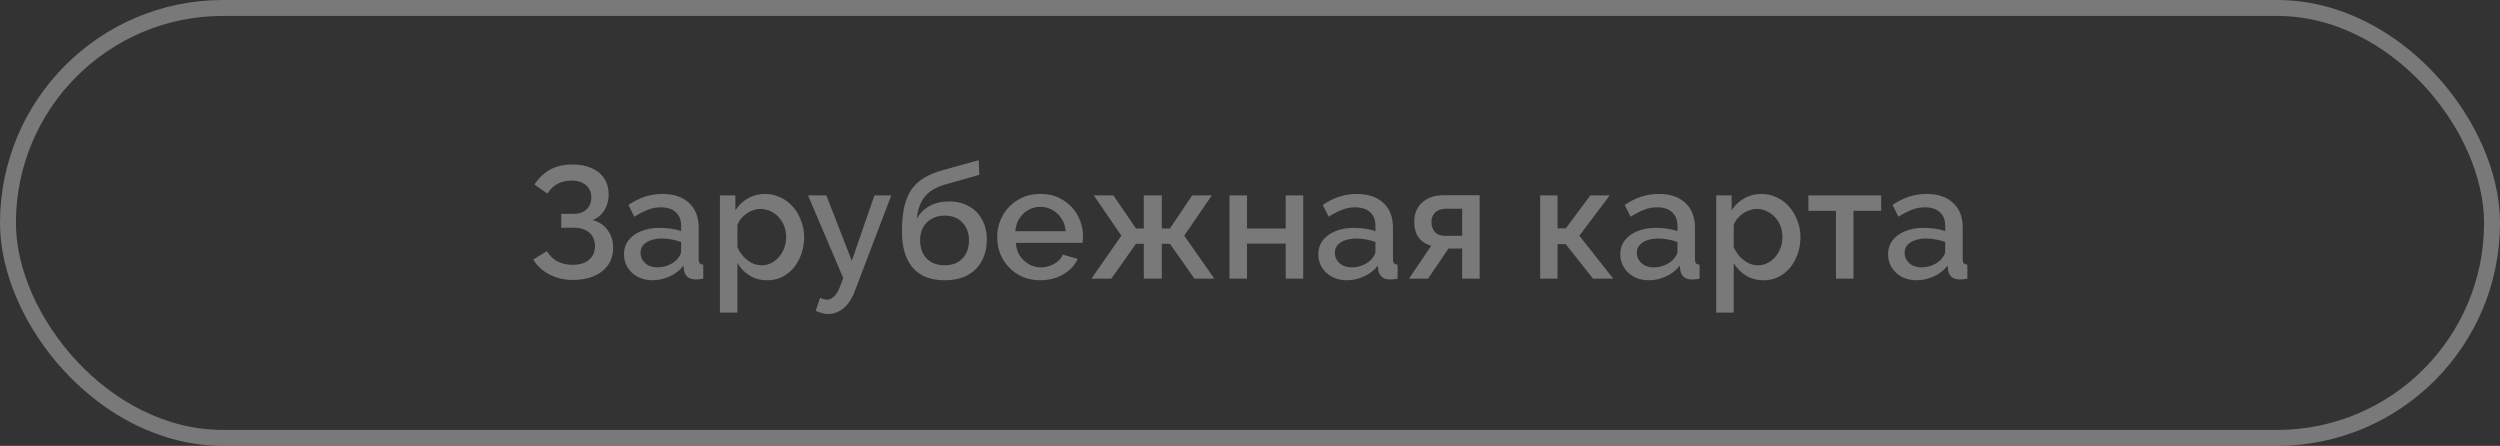
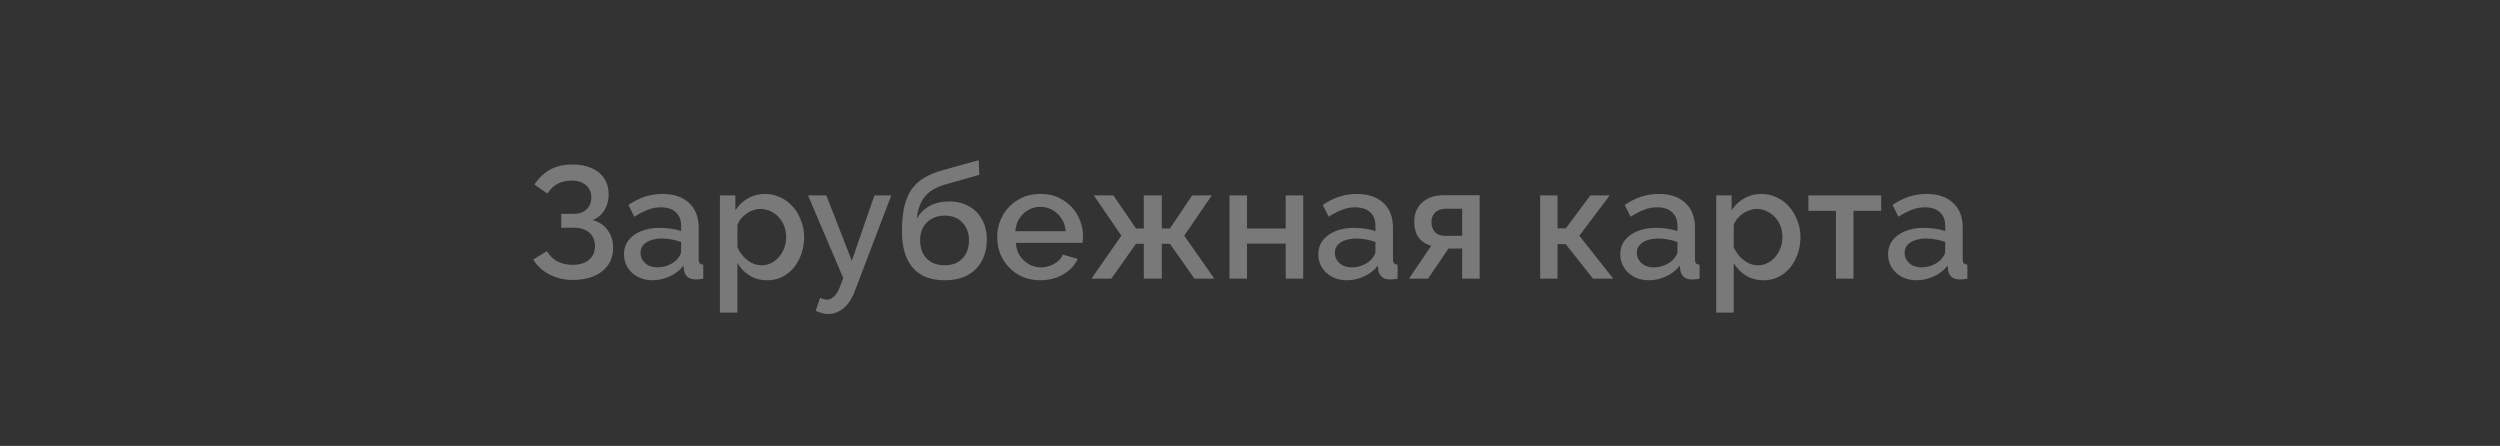
<svg xmlns="http://www.w3.org/2000/svg" width="314" height="56" viewBox="0 0 314 56" fill="none">
  <rect x="0" y="0" width="314" height="56" fill="#333333" stroke="none" />
  <g opacity="0.34">
-     <rect x="1" y="1" width="312" height="54" rx="27" stroke="white" stroke-width="2" />
    <path d="M71.951 35.16C70.871 35.16 69.891 34.933 69.011 34.48C68.144 34.027 67.464 33.4 66.971 32.6L68.691 31.54C69.011 32.087 69.444 32.513 69.991 32.82C70.551 33.113 71.191 33.26 71.911 33.26C72.817 33.26 73.511 33.047 73.991 32.62C74.484 32.193 74.731 31.627 74.731 30.92C74.731 30.467 74.631 30.067 74.431 29.72C74.231 29.36 73.931 29.087 73.531 28.9C73.131 28.7 72.644 28.6 72.071 28.6H70.491V26.86H72.071C72.537 26.86 72.931 26.773 73.251 26.6C73.584 26.413 73.838 26.167 74.011 25.86C74.184 25.54 74.271 25.18 74.271 24.78C74.271 24.367 74.171 24.007 73.971 23.7C73.784 23.38 73.511 23.133 73.151 22.96C72.791 22.773 72.351 22.68 71.831 22.68C71.111 22.68 70.491 22.827 69.971 23.12C69.464 23.413 69.064 23.813 68.771 24.32L67.131 23.18C67.624 22.407 68.257 21.793 69.031 21.34C69.817 20.887 70.784 20.66 71.931 20.66C72.851 20.66 73.644 20.813 74.311 21.12C74.991 21.413 75.517 21.847 75.891 22.42C76.264 22.98 76.451 23.66 76.451 24.46C76.451 25.127 76.284 25.753 75.951 26.34C75.631 26.913 75.131 27.347 74.451 27.64C75.264 27.867 75.891 28.293 76.331 28.92C76.784 29.547 77.011 30.28 77.011 31.12C77.011 31.973 76.791 32.707 76.351 33.32C75.911 33.92 75.311 34.38 74.551 34.7C73.804 35.007 72.938 35.16 71.951 35.16ZM78.371 31.94C78.371 31.273 78.557 30.693 78.93 30.2C79.317 29.693 79.844 29.307 80.51 29.04C81.177 28.76 81.951 28.62 82.831 28.62C83.297 28.62 83.77 28.653 84.251 28.72C84.744 28.787 85.177 28.893 85.55 29.04V28.38C85.55 27.647 85.331 27.073 84.891 26.66C84.451 26.247 83.817 26.04 82.99 26.04C82.404 26.04 81.85 26.147 81.331 26.36C80.811 26.56 80.257 26.847 79.671 27.22L78.93 25.74C79.624 25.273 80.317 24.927 81.01 24.7C81.717 24.473 82.457 24.36 83.231 24.36C84.63 24.36 85.731 24.733 86.531 25.48C87.344 26.213 87.751 27.26 87.751 28.62V32.52C87.751 32.773 87.79 32.953 87.871 33.06C87.964 33.167 88.117 33.227 88.331 33.24V35C88.13 35.04 87.951 35.067 87.79 35.08C87.63 35.093 87.497 35.1 87.391 35.1C86.924 35.1 86.57 34.987 86.331 34.76C86.091 34.533 85.951 34.267 85.91 33.96L85.85 33.36C85.397 33.947 84.817 34.4 84.111 34.72C83.404 35.04 82.691 35.2 81.971 35.2C81.277 35.2 80.657 35.06 80.111 34.78C79.564 34.487 79.137 34.093 78.831 33.6C78.524 33.107 78.371 32.553 78.371 31.94ZM85.031 32.58C85.191 32.407 85.317 32.233 85.41 32.06C85.504 31.887 85.55 31.733 85.55 31.6V30.4C85.177 30.253 84.784 30.147 84.371 30.08C83.957 30 83.55 29.96 83.15 29.96C82.35 29.96 81.697 30.12 81.191 30.44C80.697 30.76 80.451 31.2 80.451 31.76C80.451 32.067 80.531 32.36 80.691 32.64C80.864 32.92 81.104 33.147 81.41 33.32C81.731 33.493 82.124 33.58 82.591 33.58C83.07 33.58 83.531 33.487 83.971 33.3C84.41 33.113 84.764 32.873 85.031 32.58ZM96.36 35.2C95.52 35.2 94.78 35 94.14 34.6C93.5 34.2 92.993 33.68 92.62 33.04V39.26H90.42V24.54H92.36V26.42C92.76 25.793 93.28 25.293 93.92 24.92C94.56 24.547 95.273 24.36 96.06 24.36C96.78 24.36 97.44 24.507 98.04 24.8C98.64 25.08 99.16 25.473 99.6 25.98C100.04 26.487 100.38 27.067 100.62 27.72C100.873 28.36 101 29.04 101 29.76C101 30.76 100.8 31.673 100.4 32.5C100.013 33.327 99.466 33.987 98.76 34.48C98.066 34.96 97.266 35.2 96.36 35.2ZM95.64 33.32C96.106 33.32 96.526 33.22 96.9 33.02C97.286 32.82 97.613 32.553 97.88 32.22C98.16 31.887 98.373 31.507 98.52 31.08C98.666 30.653 98.74 30.213 98.74 29.76C98.74 29.28 98.66 28.827 98.5 28.4C98.34 27.973 98.106 27.6 97.8 27.28C97.506 26.96 97.16 26.707 96.76 26.52C96.373 26.333 95.946 26.24 95.48 26.24C95.2 26.24 94.906 26.293 94.6 26.4C94.293 26.507 94.006 26.653 93.74 26.84C93.473 27.027 93.24 27.247 93.04 27.5C92.84 27.753 92.7 28.02 92.62 28.3V31.04C92.806 31.467 93.053 31.853 93.36 32.2C93.666 32.533 94.02 32.807 94.42 33.02C94.82 33.22 95.226 33.32 95.64 33.32ZM104.047 39.44C103.807 39.44 103.553 39.407 103.287 39.34C103.02 39.273 102.74 39.173 102.447 39.04L103.007 37.4C103.167 37.48 103.32 37.54 103.467 37.58C103.613 37.62 103.747 37.64 103.867 37.64C104.2 37.64 104.5 37.5 104.767 37.22C105.047 36.953 105.293 36.547 105.507 36L105.907 34.92L101.487 24.54H103.787L106.987 32.76L109.827 24.54H111.947L107.347 36.6C107.12 37.227 106.833 37.747 106.487 38.16C106.153 38.573 105.78 38.887 105.367 39.1C104.953 39.327 104.513 39.44 104.047 39.44ZM118.624 35.2C116.877 35.2 115.551 34.673 114.644 33.62C113.737 32.567 113.284 31.06 113.284 29.1C113.284 27.82 113.391 26.74 113.604 25.86C113.831 24.967 114.157 24.233 114.584 23.66C115.024 23.087 115.564 22.62 116.204 22.26C116.857 21.887 117.611 21.587 118.464 21.36L122.924 20.12L123.004 21.96L118.624 23.2C117.931 23.413 117.337 23.693 116.844 24.04C116.364 24.387 115.984 24.84 115.704 25.4C115.424 25.947 115.237 26.64 115.144 27.48C115.517 26.8 116.051 26.267 116.744 25.88C117.437 25.493 118.257 25.3 119.204 25.3C120.177 25.3 121.017 25.507 121.724 25.92C122.431 26.32 122.977 26.88 123.364 27.6C123.751 28.32 123.944 29.147 123.944 30.08C123.944 31.093 123.737 31.987 123.324 32.76C122.924 33.52 122.324 34.12 121.524 34.56C120.737 34.987 119.771 35.2 118.624 35.2ZM118.624 33.32C119.597 33.32 120.351 33.033 120.884 32.46C121.431 31.887 121.704 31.127 121.704 30.18C121.704 29.273 121.431 28.533 120.884 27.96C120.351 27.373 119.597 27.08 118.624 27.08C118.051 27.08 117.531 27.207 117.064 27.46C116.597 27.7 116.231 28.053 115.964 28.52C115.697 28.973 115.564 29.527 115.564 30.18C115.564 30.793 115.684 31.34 115.924 31.82C116.164 32.287 116.511 32.653 116.964 32.92C117.417 33.187 117.971 33.32 118.624 33.32ZM130.667 35.2C129.854 35.2 129.114 35.06 128.447 34.78C127.794 34.487 127.227 34.093 126.747 33.6C126.267 33.093 125.894 32.52 125.627 31.88C125.374 31.227 125.247 30.533 125.247 29.8C125.247 28.813 125.474 27.913 125.927 27.1C126.381 26.273 127.014 25.613 127.827 25.12C128.641 24.613 129.594 24.36 130.687 24.36C131.781 24.36 132.721 24.613 133.507 25.12C134.307 25.613 134.927 26.267 135.367 27.08C135.807 27.893 136.027 28.767 136.027 29.7C136.027 29.86 136.021 30.013 136.007 30.16C135.994 30.293 135.981 30.407 135.967 30.5H127.587C127.627 31.113 127.794 31.653 128.087 32.12C128.394 32.573 128.781 32.933 129.247 33.2C129.714 33.453 130.214 33.58 130.747 33.58C131.334 33.58 131.887 33.433 132.407 33.14C132.941 32.847 133.301 32.46 133.487 31.98L135.367 32.52C135.141 33.027 134.794 33.487 134.327 33.9C133.874 34.3 133.334 34.62 132.707 34.86C132.081 35.087 131.401 35.2 130.667 35.2ZM127.527 29.04H133.847C133.807 28.44 133.634 27.913 133.327 27.46C133.034 26.993 132.654 26.633 132.187 26.38C131.734 26.113 131.227 25.98 130.667 25.98C130.121 25.98 129.614 26.113 129.147 26.38C128.694 26.633 128.321 26.993 128.027 27.46C127.734 27.913 127.567 28.44 127.527 29.04ZM137.082 35L140.842 29.6L137.382 24.54H139.842L142.682 28.7H143.662V24.54H145.922V28.7H146.942L149.742 24.54H152.202L148.742 29.6L152.522 35H150.022L146.942 30.62H145.922V35H143.662V30.62H142.682L139.582 35H137.082ZM154.424 35V24.54H156.624V28.7H161.484V24.54H163.684V35H161.484V30.6H156.624V35H154.424ZM165.578 31.94C165.578 31.273 165.764 30.693 166.138 30.2C166.524 29.693 167.051 29.307 167.718 29.04C168.384 28.76 169.158 28.62 170.038 28.62C170.504 28.62 170.978 28.653 171.458 28.72C171.951 28.787 172.384 28.893 172.758 29.04V28.38C172.758 27.647 172.538 27.073 172.098 26.66C171.658 26.247 171.024 26.04 170.198 26.04C169.611 26.04 169.058 26.147 168.538 26.36C168.018 26.56 167.464 26.847 166.878 27.22L166.138 25.74C166.831 25.273 167.524 24.927 168.218 24.7C168.924 24.473 169.664 24.36 170.438 24.36C171.838 24.36 172.938 24.733 173.738 25.48C174.551 26.213 174.958 27.26 174.958 28.62V32.52C174.958 32.773 174.998 32.953 175.078 33.06C175.171 33.167 175.324 33.227 175.538 33.24V35C175.338 35.04 175.158 35.067 174.998 35.08C174.838 35.093 174.704 35.1 174.598 35.1C174.131 35.1 173.778 34.987 173.538 34.76C173.298 34.533 173.158 34.267 173.118 33.96L173.058 33.36C172.604 33.947 172.024 34.4 171.318 34.72C170.611 35.04 169.898 35.2 169.178 35.2C168.484 35.2 167.864 35.06 167.318 34.78C166.771 34.487 166.344 34.093 166.038 33.6C165.731 33.107 165.578 32.553 165.578 31.94ZM172.238 32.58C172.398 32.407 172.524 32.233 172.618 32.06C172.711 31.887 172.758 31.733 172.758 31.6V30.4C172.384 30.253 171.991 30.147 171.578 30.08C171.164 30 170.758 29.96 170.358 29.96C169.558 29.96 168.904 30.12 168.398 30.44C167.904 30.76 167.658 31.2 167.658 31.76C167.658 32.067 167.738 32.36 167.898 32.64C168.071 32.92 168.311 33.147 168.618 33.32C168.938 33.493 169.331 33.58 169.798 33.58C170.278 33.58 170.738 33.487 171.178 33.3C171.618 33.113 171.971 32.873 172.238 32.58ZM176.967 35L179.767 30.86C179.113 30.7 178.593 30.367 178.207 29.86C177.82 29.353 177.627 28.673 177.627 27.82C177.627 27.167 177.773 26.593 178.067 26.1C178.373 25.607 178.8 25.22 179.347 24.94C179.893 24.66 180.527 24.52 181.247 24.52H185.847V35H183.647V31.22H181.927L179.367 35H176.967ZM181.467 29.62H183.647V26.22H181.607C181.047 26.22 180.6 26.373 180.267 26.68C179.947 26.987 179.787 27.387 179.787 27.88C179.787 28.373 179.927 28.787 180.207 29.12C180.5 29.453 180.92 29.62 181.467 29.62ZM193.447 35V24.54H195.627V28.68H196.667L199.747 24.54H202.187L198.367 29.6L202.627 35H200.087L196.647 30.66H195.627V35H193.447ZM203.507 31.94C203.507 31.273 203.694 30.693 204.067 30.2C204.454 29.693 204.981 29.307 205.647 29.04C206.314 28.76 207.087 28.62 207.967 28.62C208.434 28.62 208.907 28.653 209.387 28.72C209.881 28.787 210.314 28.893 210.687 29.04V28.38C210.687 27.647 210.467 27.073 210.027 26.66C209.587 26.247 208.954 26.04 208.127 26.04C207.541 26.04 206.987 26.147 206.467 26.36C205.947 26.56 205.394 26.847 204.807 27.22L204.067 25.74C204.761 25.273 205.454 24.927 206.147 24.7C206.854 24.473 207.594 24.36 208.367 24.36C209.767 24.36 210.867 24.733 211.667 25.48C212.481 26.213 212.887 27.26 212.887 28.62V32.52C212.887 32.773 212.927 32.953 213.007 33.06C213.101 33.167 213.254 33.227 213.467 33.24V35C213.267 35.04 213.087 35.067 212.927 35.08C212.767 35.093 212.634 35.1 212.527 35.1C212.061 35.1 211.707 34.987 211.467 34.76C211.227 34.533 211.087 34.267 211.047 33.96L210.987 33.36C210.534 33.947 209.954 34.4 209.247 34.72C208.541 35.04 207.827 35.2 207.107 35.2C206.414 35.2 205.794 35.06 205.247 34.78C204.701 34.487 204.274 34.093 203.967 33.6C203.661 33.107 203.507 32.553 203.507 31.94ZM210.167 32.58C210.327 32.407 210.454 32.233 210.547 32.06C210.641 31.887 210.687 31.733 210.687 31.6V30.4C210.314 30.253 209.921 30.147 209.507 30.08C209.094 30 208.687 29.96 208.287 29.96C207.487 29.96 206.834 30.12 206.327 30.44C205.834 30.76 205.587 31.2 205.587 31.76C205.587 32.067 205.667 32.36 205.827 32.64C206.001 32.92 206.241 33.147 206.547 33.32C206.867 33.493 207.261 33.58 207.727 33.58C208.207 33.58 208.667 33.487 209.107 33.3C209.547 33.113 209.901 32.873 210.167 32.58ZM221.496 35.2C220.656 35.2 219.916 35 219.276 34.6C218.636 34.2 218.13 33.68 217.756 33.04V39.26H215.556V24.54H217.496V26.42C217.896 25.793 218.416 25.293 219.056 24.92C219.696 24.547 220.41 24.36 221.196 24.36C221.916 24.36 222.576 24.507 223.176 24.8C223.776 25.08 224.296 25.473 224.736 25.98C225.176 26.487 225.516 27.067 225.756 27.72C226.01 28.36 226.136 29.04 226.136 29.76C226.136 30.76 225.936 31.673 225.536 32.5C225.15 33.327 224.603 33.987 223.896 34.48C223.203 34.96 222.403 35.2 221.496 35.2ZM220.776 33.32C221.243 33.32 221.663 33.22 222.036 33.02C222.423 32.82 222.75 32.553 223.016 32.22C223.296 31.887 223.51 31.507 223.656 31.08C223.803 30.653 223.876 30.213 223.876 29.76C223.876 29.28 223.796 28.827 223.636 28.4C223.476 27.973 223.243 27.6 222.936 27.28C222.643 26.96 222.296 26.707 221.896 26.52C221.51 26.333 221.083 26.24 220.616 26.24C220.336 26.24 220.043 26.293 219.736 26.4C219.43 26.507 219.143 26.653 218.876 26.84C218.61 27.027 218.376 27.247 218.176 27.5C217.976 27.753 217.836 28.02 217.756 28.3V31.04C217.943 31.467 218.19 31.853 218.496 32.2C218.803 32.533 219.156 32.807 219.556 33.02C219.956 33.22 220.363 33.32 220.776 33.32ZM230.595 35V26.48H227.135V24.54H236.275V26.48H232.795V35H230.595ZM237.14 31.94C237.14 31.273 237.327 30.693 237.7 30.2C238.087 29.693 238.613 29.307 239.28 29.04C239.947 28.76 240.72 28.62 241.6 28.62C242.067 28.62 242.54 28.653 243.02 28.72C243.513 28.787 243.947 28.893 244.32 29.04V28.38C244.32 27.647 244.1 27.073 243.66 26.66C243.22 26.247 242.587 26.04 241.76 26.04C241.173 26.04 240.62 26.147 240.1 26.36C239.58 26.56 239.027 26.847 238.44 27.22L237.7 25.74C238.393 25.273 239.087 24.927 239.78 24.7C240.487 24.473 241.227 24.36 242 24.36C243.4 24.36 244.5 24.733 245.3 25.48C246.113 26.213 246.52 27.26 246.52 28.62V32.52C246.52 32.773 246.56 32.953 246.64 33.06C246.733 33.167 246.887 33.227 247.1 33.24V35C246.9 35.04 246.72 35.067 246.56 35.08C246.4 35.093 246.267 35.1 246.16 35.1C245.693 35.1 245.34 34.987 245.1 34.76C244.86 34.533 244.72 34.267 244.68 33.96L244.62 33.36C244.167 33.947 243.587 34.4 242.88 34.72C242.173 35.04 241.46 35.2 240.74 35.2C240.047 35.2 239.427 35.06 238.88 34.78C238.333 34.487 237.907 34.093 237.6 33.6C237.293 33.107 237.14 32.553 237.14 31.94ZM243.8 32.58C243.96 32.407 244.087 32.233 244.18 32.06C244.273 31.887 244.32 31.733 244.32 31.6V30.4C243.947 30.253 243.553 30.147 243.14 30.08C242.727 30 242.32 29.96 241.92 29.96C241.12 29.96 240.467 30.12 239.96 30.44C239.467 30.76 239.22 31.2 239.22 31.76C239.22 32.067 239.3 32.36 239.46 32.64C239.633 32.92 239.873 33.147 240.18 33.32C240.5 33.493 240.893 33.58 241.36 33.58C241.84 33.58 242.3 33.487 242.74 33.3C243.18 33.113 243.533 32.873 243.8 32.58Z" fill="white" />
  </g>
</svg>